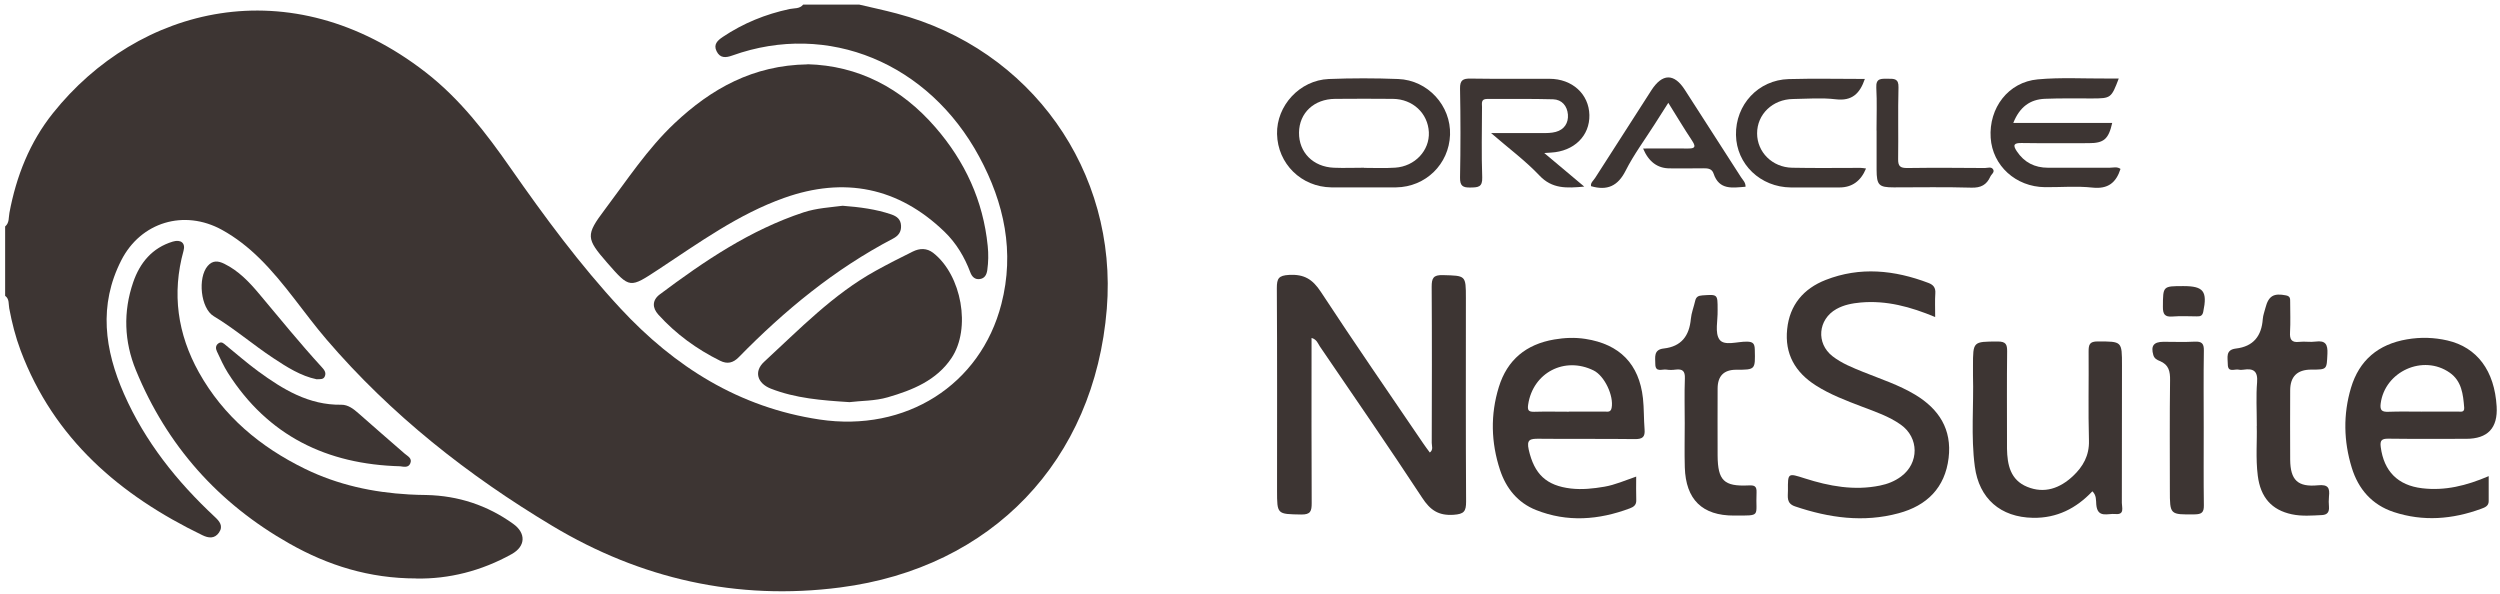
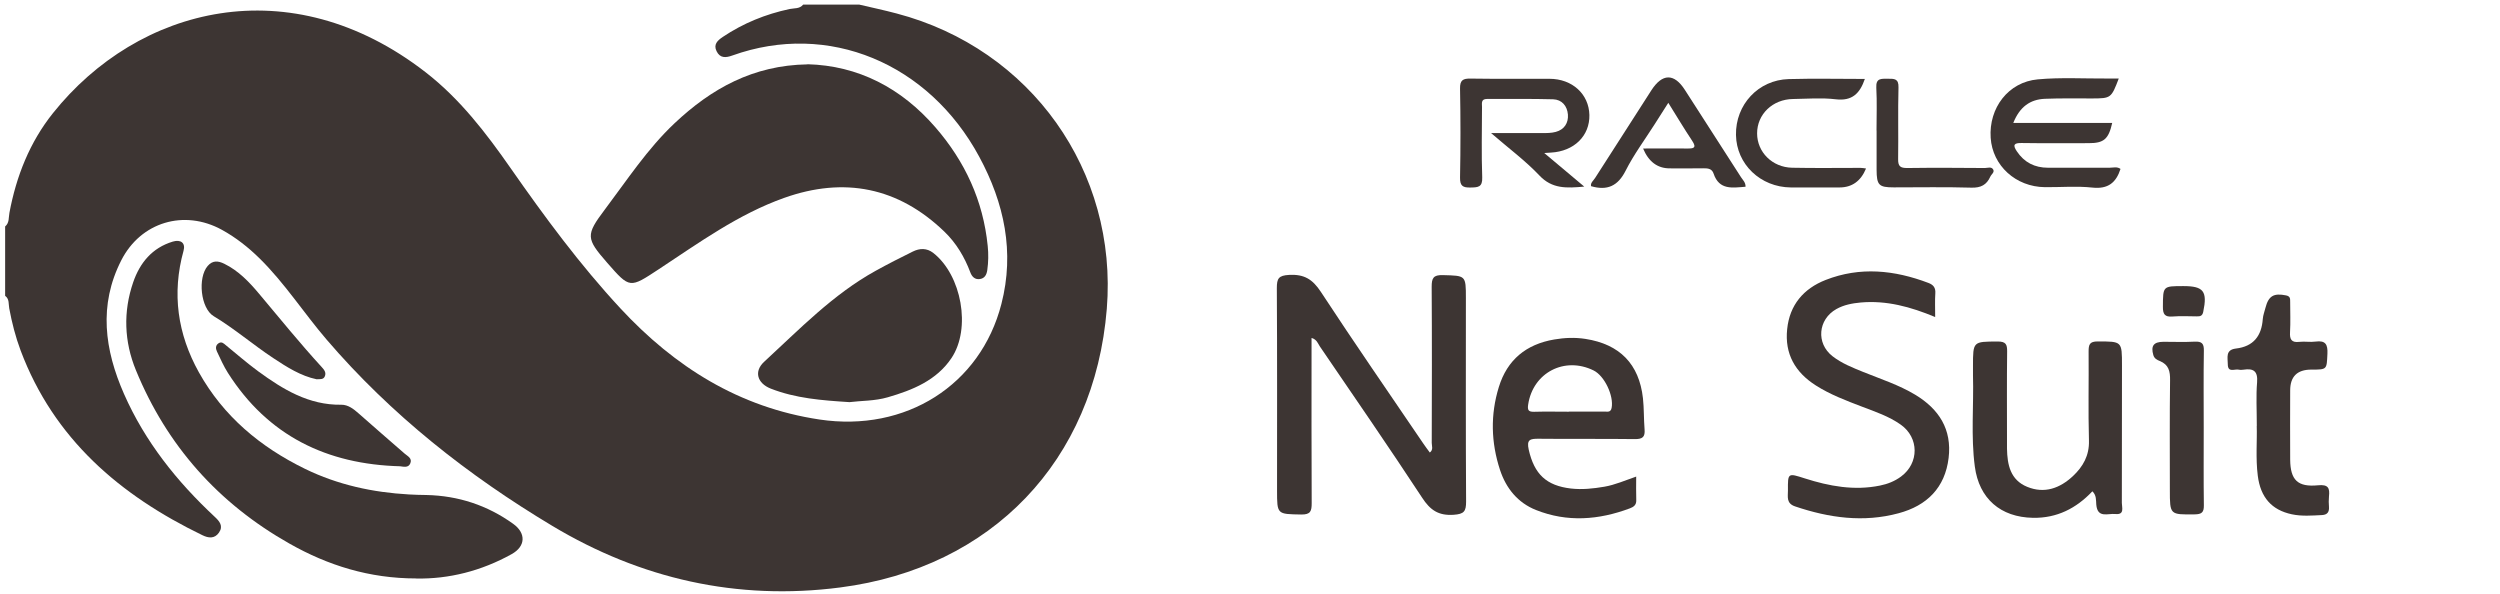
<svg xmlns="http://www.w3.org/2000/svg" width="446" height="106" viewBox="0 0 446 106" fill="none">
  <g clip-path="url(#clip0_4135_23270)">
    <path d="M153.224 0.806C155.472 1.334 157.721 1.811 159.944 2.401C183.924 8.707 199.437 30.539 197.453 55.097C195.254 82.179 176.965 101.31 149.895 104.802C131.48 107.189 114.283 103.257 98.544 93.824C83.482 84.804 69.765 73.989 58.259 60.573C54.189 55.825 50.797 50.512 46.313 46.103C44.291 44.118 42.08 42.372 39.593 41.003C32.86 37.297 25.122 39.608 21.642 46.429C17.547 54.443 18.665 62.42 22.12 70.271C25.863 78.775 31.541 85.885 38.299 92.191C39.166 92.995 39.882 93.836 39.065 95.017C38.274 96.16 37.168 95.997 36.113 95.482C21.366 88.347 9.609 78.285 3.68 62.533C2.763 60.084 2.122 57.559 1.645 54.996C1.506 54.242 1.695 53.338 0.916 52.773V40.4C1.695 39.759 1.519 38.779 1.682 37.963C2.901 31.443 5.3 25.376 9.445 20.188C24.594 1.208 51.74 -5.877 75.946 12.903C82.05 17.638 86.711 23.718 91.095 29.999C97.162 38.691 103.455 47.221 110.678 55.009C120.35 65.435 131.857 72.695 146.214 74.843C161.564 77.142 174.93 68.713 178.648 54.23C181.035 44.972 179.163 36.229 174.704 27.976C165.685 11.245 147.747 3.771 130.651 9.901C129.47 10.328 128.452 10.403 127.837 9.134C127.234 7.916 128.025 7.212 128.93 6.597C132.585 4.147 136.567 2.527 140.863 1.61C141.692 1.434 142.659 1.61 143.288 0.819C146.604 0.819 149.907 0.819 153.224 0.819V0.806Z" fill="#3D3533" />
    <path d="M74.273 103.195C65.882 103.195 58.508 100.871 51.637 96.977C38.962 89.817 29.78 79.516 24.253 66.063C22.143 60.938 21.954 55.612 23.763 50.349C24.956 46.882 27.142 44.219 30.823 43.101C32.242 42.674 33.134 43.339 32.745 44.734C30.634 52.358 31.677 59.594 35.483 66.427C39.854 74.253 46.424 79.743 54.426 83.649C60.279 86.501 66.497 87.845 72.954 88.209C73.984 88.272 75.026 88.297 76.056 88.309C81.784 88.435 86.947 90.147 91.545 93.447C93.869 95.105 93.793 97.454 91.293 98.848C85.879 101.863 80.064 103.32 74.26 103.207L74.273 103.195Z" fill="#3D3533" />
    <path d="M233.98 60.272C233.98 61.026 233.98 61.679 233.98 62.332C233.98 71.477 233.955 80.609 234.005 89.754C234.005 91.173 233.817 91.814 232.146 91.789C227.825 91.713 227.825 91.801 227.825 87.48C227.825 75.459 227.862 63.425 227.787 51.404C227.787 49.67 228.101 49.142 229.998 49.042C232.674 48.904 234.156 49.821 235.625 52.044C241.617 61.189 247.835 70.17 253.978 79.215C254.317 79.717 254.694 80.207 255.083 80.734C255.749 80.219 255.422 79.566 255.422 79.014C255.447 69.731 255.473 60.46 255.41 51.177C255.41 49.632 255.686 49.029 257.407 49.08C261.502 49.193 261.515 49.092 261.515 53.187C261.515 65.284 261.477 77.381 261.552 89.477C261.552 91.236 261.188 91.713 259.316 91.839C256.616 92.015 255.146 90.997 253.714 88.799C247.747 79.717 241.58 70.773 235.462 61.804C235.11 61.277 234.922 60.548 233.967 60.284L233.98 60.272Z" fill="#3D3533" />
    <path d="M345.248 56.566C340.826 54.72 336.543 53.564 331.958 53.966C330.438 54.104 328.956 54.381 327.612 55.134C324.321 56.981 323.956 61.252 326.921 63.55C328.566 64.832 330.501 65.585 332.41 66.364C335.525 67.62 338.741 68.663 341.655 70.409C345.939 72.984 348.238 76.614 347.635 81.689C346.994 87.015 343.766 90.206 338.716 91.562C332.448 93.258 326.305 92.391 320.251 90.344C318.643 89.804 318.969 88.636 318.969 87.518C318.944 84.34 318.944 84.377 321.972 85.344C326.343 86.739 330.777 87.568 335.387 86.626C336.756 86.35 338.025 85.847 339.143 85.018C342.396 82.619 342.384 78.072 339.08 75.748C336.983 74.265 334.546 73.449 332.171 72.544C329.345 71.464 326.506 70.396 323.944 68.763C320.251 66.414 318.366 63.123 318.831 58.714C319.271 54.393 321.758 51.491 325.69 49.946C331.832 47.535 337.975 48.175 344.029 50.474C344.896 50.801 345.336 51.316 345.261 52.321C345.173 53.614 345.235 54.921 345.235 56.579L345.248 56.566Z" fill="#3D3533" />
    <path d="M291.897 85.006C291.897 86.513 291.86 87.87 291.91 89.226C291.948 90.106 291.42 90.445 290.754 90.696C285.215 92.769 279.6 93.208 274.022 90.985C270.769 89.691 268.684 87.116 267.603 83.837C265.996 78.951 265.87 73.977 267.39 69.053C268.885 64.191 272.264 61.415 277.288 60.561C279.135 60.247 280.969 60.172 282.84 60.461C288.945 61.403 292.425 64.932 293.103 71.05C293.304 72.884 293.241 74.755 293.392 76.602C293.505 77.959 293.028 78.348 291.659 78.335C285.943 78.26 280.215 78.335 274.5 78.273C272.967 78.26 272.314 78.411 272.729 80.245C273.721 84.579 275.844 86.639 280.265 87.154C282.275 87.38 284.247 87.166 286.232 86.827C288.129 86.5 289.9 85.709 291.91 85.018L291.897 85.006ZM279.876 73.424C282.011 73.424 284.134 73.424 286.27 73.424C286.76 73.424 287.35 73.612 287.513 72.771C287.928 70.623 286.257 67.055 284.298 66.088C279.122 63.538 273.495 66.478 272.628 72.143C272.477 73.16 272.653 73.487 273.696 73.462C275.756 73.399 277.816 73.449 279.876 73.449V73.424Z" fill="#3D3533" />
-     <path d="M443.982 84.943C443.982 86.576 443.982 87.995 443.982 89.415C443.982 90.294 443.279 90.532 442.638 90.771C437.501 92.655 432.288 93.07 427.05 91.349C423.168 90.068 420.719 87.254 419.55 83.423C418.106 78.725 418.005 73.926 419.412 69.203C420.882 64.266 424.286 61.403 429.424 60.536C431.848 60.121 434.247 60.197 436.609 60.737C441.935 61.968 445.025 66.151 445.402 72.507C445.628 76.359 443.815 78.285 439.963 78.285C435.34 78.285 430.718 78.323 426.095 78.26C424.902 78.247 424.562 78.549 424.726 79.767C425.291 84.063 427.766 86.588 432.099 87.103C436.169 87.593 440 86.651 443.982 84.943ZM432.087 73.424C434.222 73.424 436.345 73.424 438.481 73.424C438.97 73.424 439.686 73.637 439.611 72.708C439.423 70.359 439.171 67.985 437.036 66.49C432.288 63.161 425.467 66.251 424.713 71.979C424.55 73.235 424.952 73.499 426.107 73.462C428.092 73.386 430.089 73.436 432.087 73.436V73.424Z" fill="#3D3533" />
    <path d="M373.273 87.656C370.396 90.695 366.954 92.454 362.683 92.379C356.905 92.278 353.061 88.962 352.307 83.221C351.591 77.82 352.132 72.381 351.981 66.954C351.968 66.402 351.981 65.849 351.981 65.309C351.981 60.874 351.981 60.95 356.403 60.925C357.86 60.925 358.086 61.452 358.073 62.709C358.01 67.934 358.048 73.16 358.048 78.373C358.048 78.925 358.048 79.478 358.048 80.018C358.098 82.907 358.638 85.621 361.653 86.852C364.743 88.12 367.494 87.103 369.818 84.93C371.614 83.234 372.745 81.274 372.67 78.599C372.519 73.31 372.657 68.022 372.607 62.721C372.607 61.49 372.758 60.912 374.24 60.912C378.561 60.925 378.561 60.849 378.561 65.183C378.561 73.361 378.561 81.538 378.536 89.716C378.536 90.532 379.076 91.876 377.368 91.7C376.049 91.562 374.19 92.517 373.976 90.017C373.913 89.251 374.026 88.346 373.273 87.643V87.656Z" fill="#3D3533" />
    <path d="M402.614 75.999C402.614 73.022 402.463 70.61 402.664 68.224C402.827 66.226 402.036 65.674 400.252 65.95C399.989 65.988 399.687 66.013 399.423 65.95C398.695 65.761 397.439 66.578 397.439 64.983C397.439 63.814 396.974 62.408 398.883 62.181C402.011 61.817 403.468 59.933 403.682 56.906C403.732 56.227 403.996 55.574 404.159 54.908C404.712 52.773 405.641 52.258 407.827 52.697C408.643 52.861 408.555 53.351 408.568 53.891C408.568 55.675 408.643 57.471 408.543 59.242C408.467 60.523 408.769 61.164 410.214 60.988C411.168 60.875 412.161 61.076 413.103 60.938C414.886 60.699 415.288 61.453 415.213 63.111C415.075 65.937 415.188 65.937 412.336 65.937C409.824 65.937 408.568 67.177 408.568 69.656C408.568 73.776 408.53 77.896 408.568 82.016C408.606 85.634 409.899 86.927 413.53 86.576C415.376 86.387 415.653 87.078 415.489 88.573C415.426 89.189 415.439 89.817 415.489 90.42C415.552 91.349 415.2 91.839 414.233 91.889C412.437 91.977 410.641 92.128 408.869 91.751C405.264 90.985 403.28 88.736 402.79 84.88C402.388 81.74 402.689 78.562 402.601 75.987L402.614 75.999Z" fill="#3D3533" />
-     <path d="M300.556 75.547C300.556 72.871 300.481 70.195 300.581 67.52C300.632 66.213 300.192 65.786 298.936 65.937C298.396 66.013 297.818 66.025 297.29 65.937C296.537 65.811 295.318 66.515 295.306 64.945C295.306 63.751 294.954 62.37 296.825 62.169C299.966 61.817 301.373 59.908 301.649 56.88C301.75 55.8 302.177 54.757 302.415 53.69C302.579 52.974 302.943 52.748 303.697 52.697C306.435 52.509 306.422 52.471 306.422 55.197C306.422 55.26 306.422 55.335 306.422 55.398C306.473 57.169 305.895 59.393 306.762 60.586C307.616 61.767 309.977 60.913 311.661 60.95C312.753 60.963 313.03 61.315 313.055 62.37C313.143 65.962 313.181 65.962 309.726 65.962C307.524 65.962 306.422 67.089 306.422 69.341C306.422 73.323 306.397 77.305 306.422 81.287C306.46 85.721 307.553 86.802 311.912 86.601C312.954 86.55 313.419 86.676 313.369 87.857C313.168 92.228 314.349 91.965 309.374 91.977C303.671 92.002 300.745 89.113 300.569 83.385C300.493 80.785 300.556 78.172 300.556 75.559V75.547Z" fill="#3D3533" />
-     <path d="M243.3 33.428C241.366 33.428 239.444 33.453 237.509 33.428C232.146 33.353 227.938 29.207 227.825 23.907C227.711 18.857 231.869 14.31 237.045 14.096C241.165 13.933 245.31 13.933 249.443 14.096C254.731 14.297 258.876 18.869 258.688 24.057C258.5 29.283 254.342 33.353 249.079 33.428C247.144 33.453 245.222 33.428 243.288 33.428H243.3ZM243.338 29.949C245.197 29.949 247.056 30.037 248.903 29.911C252.432 29.685 255.07 26.833 254.907 23.567C254.731 20.201 252.043 17.676 248.501 17.638C245.059 17.601 241.63 17.613 238.188 17.638C234.419 17.664 231.781 20.151 231.744 23.655C231.706 27.185 234.256 29.773 237.974 29.924C239.758 29.999 241.554 29.924 243.338 29.924V29.949Z" fill="#3D3533" />
    <path d="M359.168 21.934H376.817C376.164 24.836 375.322 25.54 372.634 25.54C368.639 25.54 364.645 25.577 360.65 25.515C359.281 25.489 359.042 25.866 359.796 26.984C361.127 28.981 362.987 29.924 365.373 29.924C369.029 29.924 372.671 29.911 376.327 29.924C376.98 29.924 377.696 29.685 378.299 30.137C377.508 32.587 376.076 33.767 373.287 33.466C370.498 33.164 367.647 33.416 364.821 33.391C359.62 33.34 355.462 29.559 355.136 24.585C354.784 19.259 358.276 14.636 363.539 14.159C367.634 13.782 371.805 14.033 375.937 14.008C376.591 14.008 377.256 14.008 377.985 14.008C376.653 17.513 376.578 17.55 373.274 17.563C370.448 17.563 367.622 17.513 364.795 17.626C362.158 17.739 360.311 19.083 359.18 21.909L359.168 21.934Z" fill="#3D3533" />
    <path d="M275.508 27.31C278.007 29.408 280.18 31.23 282.63 33.29C279.452 33.579 276.902 33.717 274.616 31.292C272.129 28.667 269.177 26.481 266.011 23.743C269.378 23.743 272.242 23.756 275.106 23.743C275.922 23.743 276.776 23.743 277.555 23.529C279.088 23.115 279.829 21.922 279.716 20.427C279.59 18.919 278.661 17.764 277.078 17.713C273.146 17.6 269.227 17.676 265.295 17.651C264.165 17.651 264.391 18.455 264.391 19.083C264.378 23.278 264.278 27.461 264.428 31.644C264.491 33.403 263.687 33.428 262.356 33.453C260.974 33.491 260.446 33.177 260.472 31.669C260.572 26.381 260.572 21.093 260.472 15.804C260.446 14.284 260.999 13.995 262.368 14.02C267.054 14.096 271.739 14.033 276.425 14.058C280.495 14.058 283.459 16.784 283.547 20.515C283.622 24.245 280.809 26.996 276.688 27.223C276.45 27.235 276.198 27.248 275.508 27.298V27.31Z" fill="#3D3533" />
    <path d="M71.408 83.184C58.306 82.845 47.805 77.745 40.67 66.54C39.904 65.334 39.313 64.002 38.698 62.696C38.459 62.194 38.422 61.603 39.012 61.226C39.552 60.887 39.916 61.277 40.281 61.578C42.203 63.136 44.062 64.781 46.059 66.238C50.481 69.467 55.091 72.293 60.894 72.205C62.087 72.193 63.067 72.946 63.959 73.738C66.685 76.162 69.448 78.523 72.187 80.923C72.74 81.4 73.606 81.764 73.179 82.707C72.827 83.485 72.011 83.259 71.383 83.184H71.408Z" fill="#3D3533" />
    <path d="M293.116 26.494C295.867 26.494 298.416 26.469 300.954 26.494C302.072 26.506 302.775 26.444 301.871 25.1C300.464 22.989 299.17 20.816 297.625 18.342C296.708 19.786 295.917 21.017 295.138 22.248C293.404 24.974 291.457 27.587 290.013 30.451C288.631 33.189 286.734 34.056 283.845 33.214C283.707 32.611 284.285 32.209 284.586 31.72C287.915 26.506 291.256 21.319 294.598 16.118C296.557 13.078 298.655 13.041 300.577 16.03C303.918 21.231 307.272 26.419 310.601 31.619C310.928 32.121 311.43 32.549 311.405 33.315C309.081 33.491 306.707 33.968 305.702 30.966C305.413 30.087 304.685 30.011 303.868 30.024C301.871 30.061 299.874 30.036 297.876 30.036C295.691 30.036 294.104 28.847 293.116 26.469V26.494Z" fill="#3D3533" />
    <path d="M393.144 76.338C393.144 80.936 393.107 85.533 393.169 90.13C393.195 91.412 392.78 91.751 391.524 91.763C387.102 91.814 387.102 91.864 387.102 87.405C387.102 80.885 387.052 74.366 387.14 67.847C387.165 66.251 386.914 65.058 385.306 64.405C384.829 64.216 384.326 63.965 384.15 63.337C383.685 61.704 384.201 60.988 385.959 60.975C387.818 60.975 389.677 61.051 391.536 60.95C392.805 60.888 393.195 61.289 393.169 62.558C393.094 67.156 393.144 71.753 393.144 76.351V76.338Z" fill="#3D3533" />
    <path d="M332.699 14.058C331.795 16.709 330.4 18.053 327.511 17.714C324.999 17.412 322.424 17.626 319.874 17.663C316.231 17.714 313.455 20.389 313.468 23.806C313.468 27.122 316.156 29.848 319.711 29.924C323.768 30.011 327.838 29.949 331.895 29.949C332.222 29.949 332.548 30.011 332.9 30.062C331.971 32.314 330.392 33.441 328.164 33.441C325.275 33.441 322.386 33.466 319.484 33.441C314.058 33.391 309.787 29.295 309.699 24.082C309.599 18.681 313.669 14.259 319.108 14.109C323.579 13.983 328.051 14.084 332.699 14.084V14.058Z" fill="#3D3533" />
    <path d="M56.471 67.658C53.683 67.08 51.183 65.498 48.721 63.864C45.116 61.478 41.837 58.639 38.119 56.403C35.782 54.996 35.242 49.544 37.051 47.447C37.943 46.417 38.91 46.517 40.016 47.057C42.553 48.301 44.462 50.311 46.221 52.408C49.927 56.818 53.544 61.289 57.438 65.535C57.878 66.013 58.242 66.515 57.928 67.181C57.677 67.721 57.137 67.633 56.484 67.658H56.471Z" fill="#3D3533" />
    <path d="M334.771 23.266C334.771 20.728 334.872 18.178 334.733 15.653C334.633 13.882 335.65 14.058 336.806 14.046C337.937 14.046 338.741 14.008 338.69 15.603C338.577 19.849 338.69 24.107 338.627 28.366C338.602 29.659 339.004 29.986 340.26 29.974C344.871 29.911 349.493 29.936 354.103 29.974C354.606 29.974 355.284 29.672 355.598 30.262C355.849 30.752 355.259 31.091 355.07 31.518C354.417 32.976 353.387 33.528 351.691 33.478C347.081 33.34 342.459 33.428 337.849 33.428C335.186 33.428 334.796 33.038 334.784 30.275C334.784 27.939 334.784 25.602 334.784 23.278L334.771 23.266Z" fill="#3D3533" />
    <path d="M389.517 51.039C393.122 51.039 393.826 51.969 393.059 55.624C392.909 56.365 392.519 56.453 391.916 56.441C390.472 56.428 389.015 56.353 387.583 56.466C386.188 56.579 385.849 56.051 385.862 54.72C385.887 51.039 385.824 51.039 389.505 51.039H389.517Z" fill="#3D3533" />
    <path d="M144.025 11.458C153.107 11.697 160.795 15.691 166.887 22.726C172.15 28.793 175.404 35.815 176.208 43.879C176.358 45.324 176.333 46.756 176.132 48.188C176.007 49.03 175.668 49.658 174.801 49.783C173.922 49.909 173.394 49.369 173.105 48.59C172.075 45.852 170.593 43.364 168.495 41.342C160.242 33.378 150.582 31.506 139.905 35.3C131.728 38.202 124.706 43.302 117.533 48.025C112.333 51.441 112.383 51.517 108.326 46.882C104.532 42.535 104.469 41.945 107.899 37.385C111.868 32.122 115.486 26.57 120.334 21.997C126.891 15.817 134.353 11.634 144.05 11.483L144.025 11.458Z" fill="#3D3533" />
    <path d="M151.549 71.741C146.574 71.427 141.926 71.062 137.505 69.329C135.08 68.374 134.465 66.251 136.324 64.543C142.63 58.74 148.609 52.509 156.234 48.301C158.395 47.108 160.605 45.977 162.829 44.884C164.072 44.269 165.341 44.218 166.509 45.136C171.546 49.08 173.292 58.601 169.738 63.89C167.062 67.872 162.804 69.593 158.382 70.874C156.058 71.552 153.634 71.477 151.549 71.741Z" fill="#3D3533" />
-     <path d="M150.321 36.707C153.386 36.946 156.25 37.31 159.014 38.252C160.031 38.604 160.697 39.144 160.747 40.274C160.797 41.367 160.282 42.058 159.328 42.56C148.902 48.012 139.971 55.373 131.793 63.727C130.776 64.757 129.758 64.995 128.464 64.355C124.281 62.282 120.576 59.581 117.448 56.127C116.342 54.908 116.342 53.552 117.687 52.534C125.638 46.58 133.828 41.028 143.387 37.875C145.699 37.121 148.11 36.996 150.334 36.707H150.321Z" fill="#3D3533" />
  </g>
  <defs>
    <clipPath id="clip0_4135_23270">
      <rect width="445.04" height="105.252" fill="white" transform="translate(0.861 0.756)" />
    </clipPath>
  </defs>
</svg>